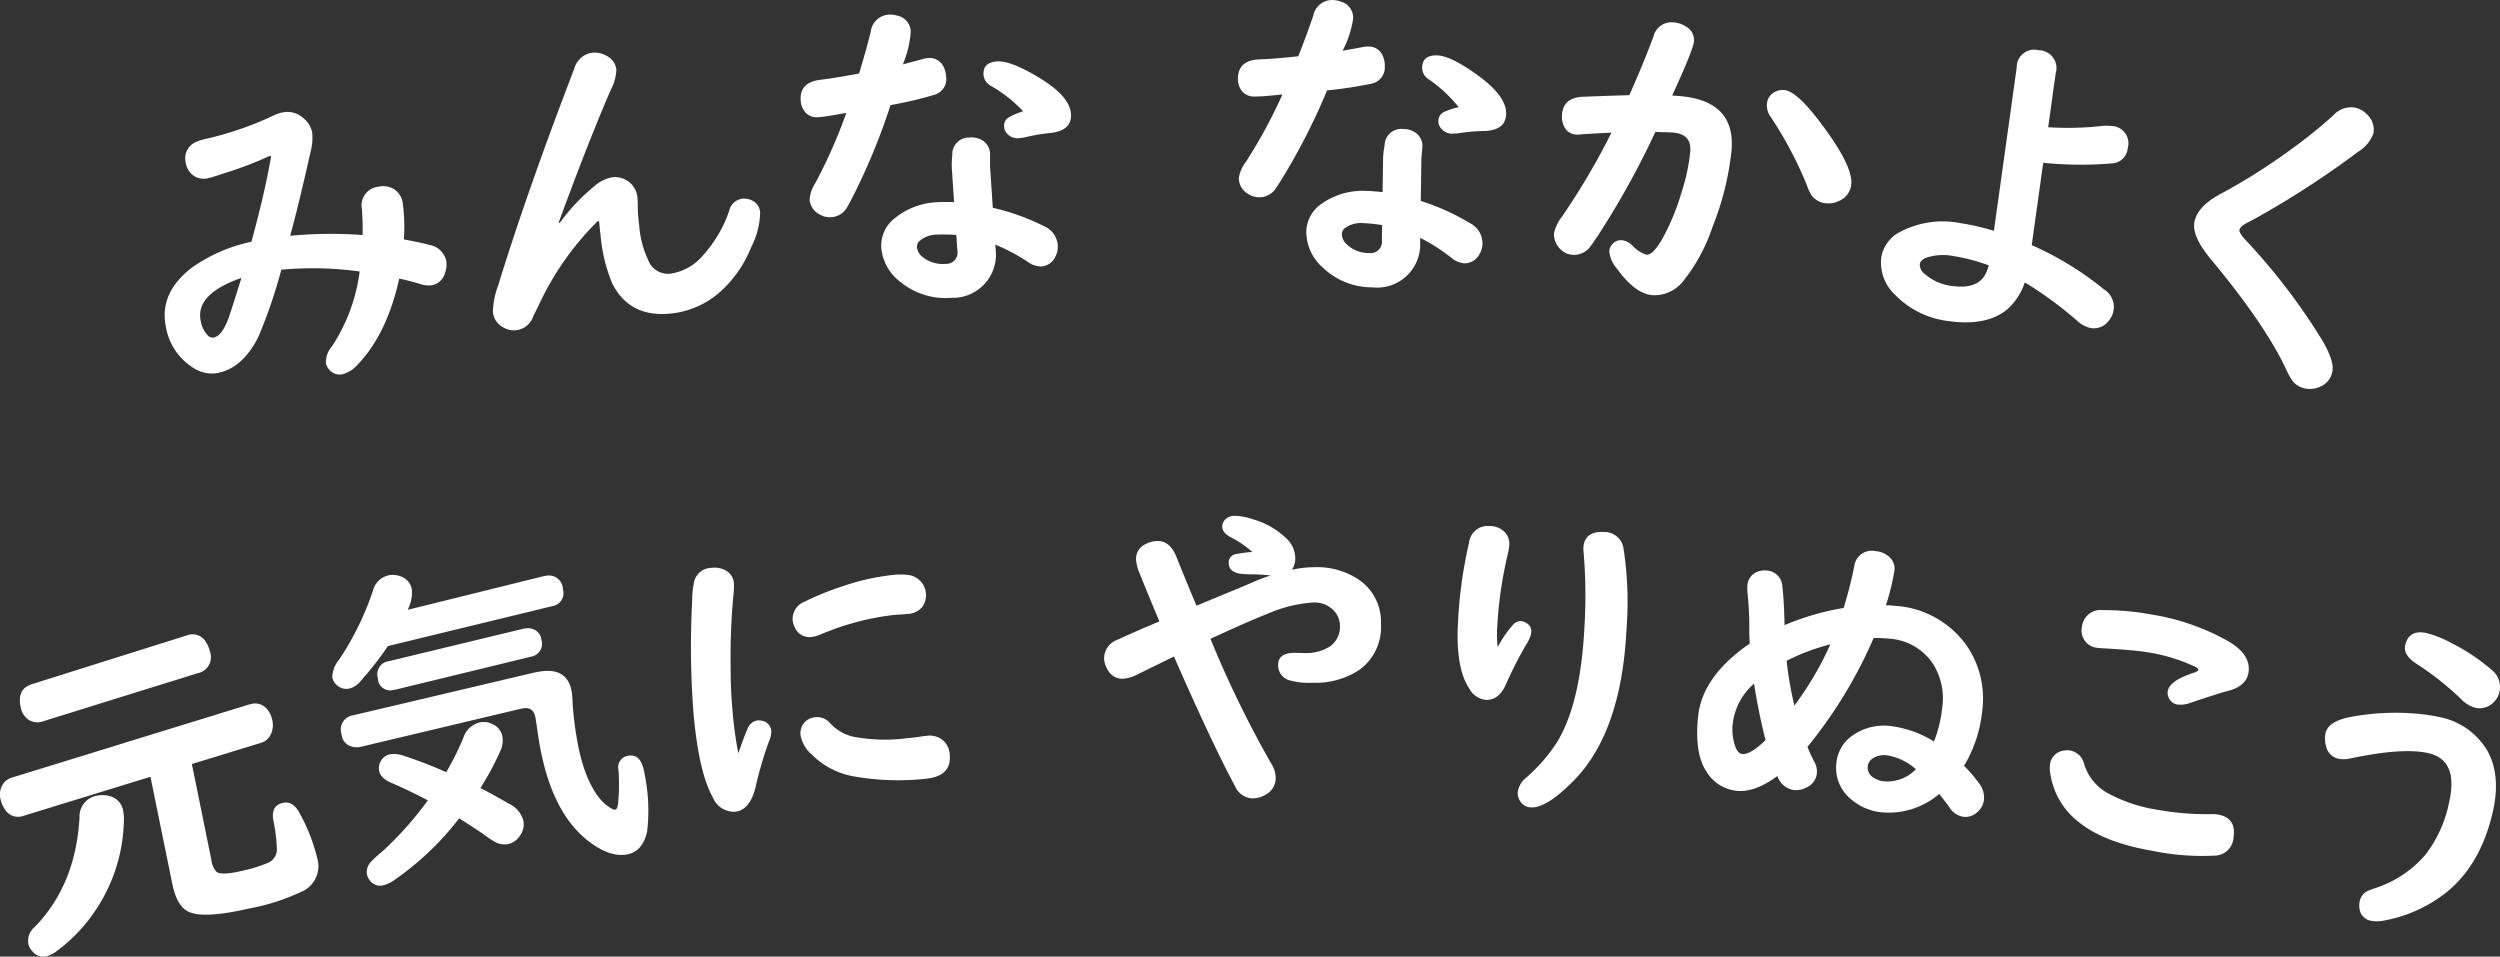
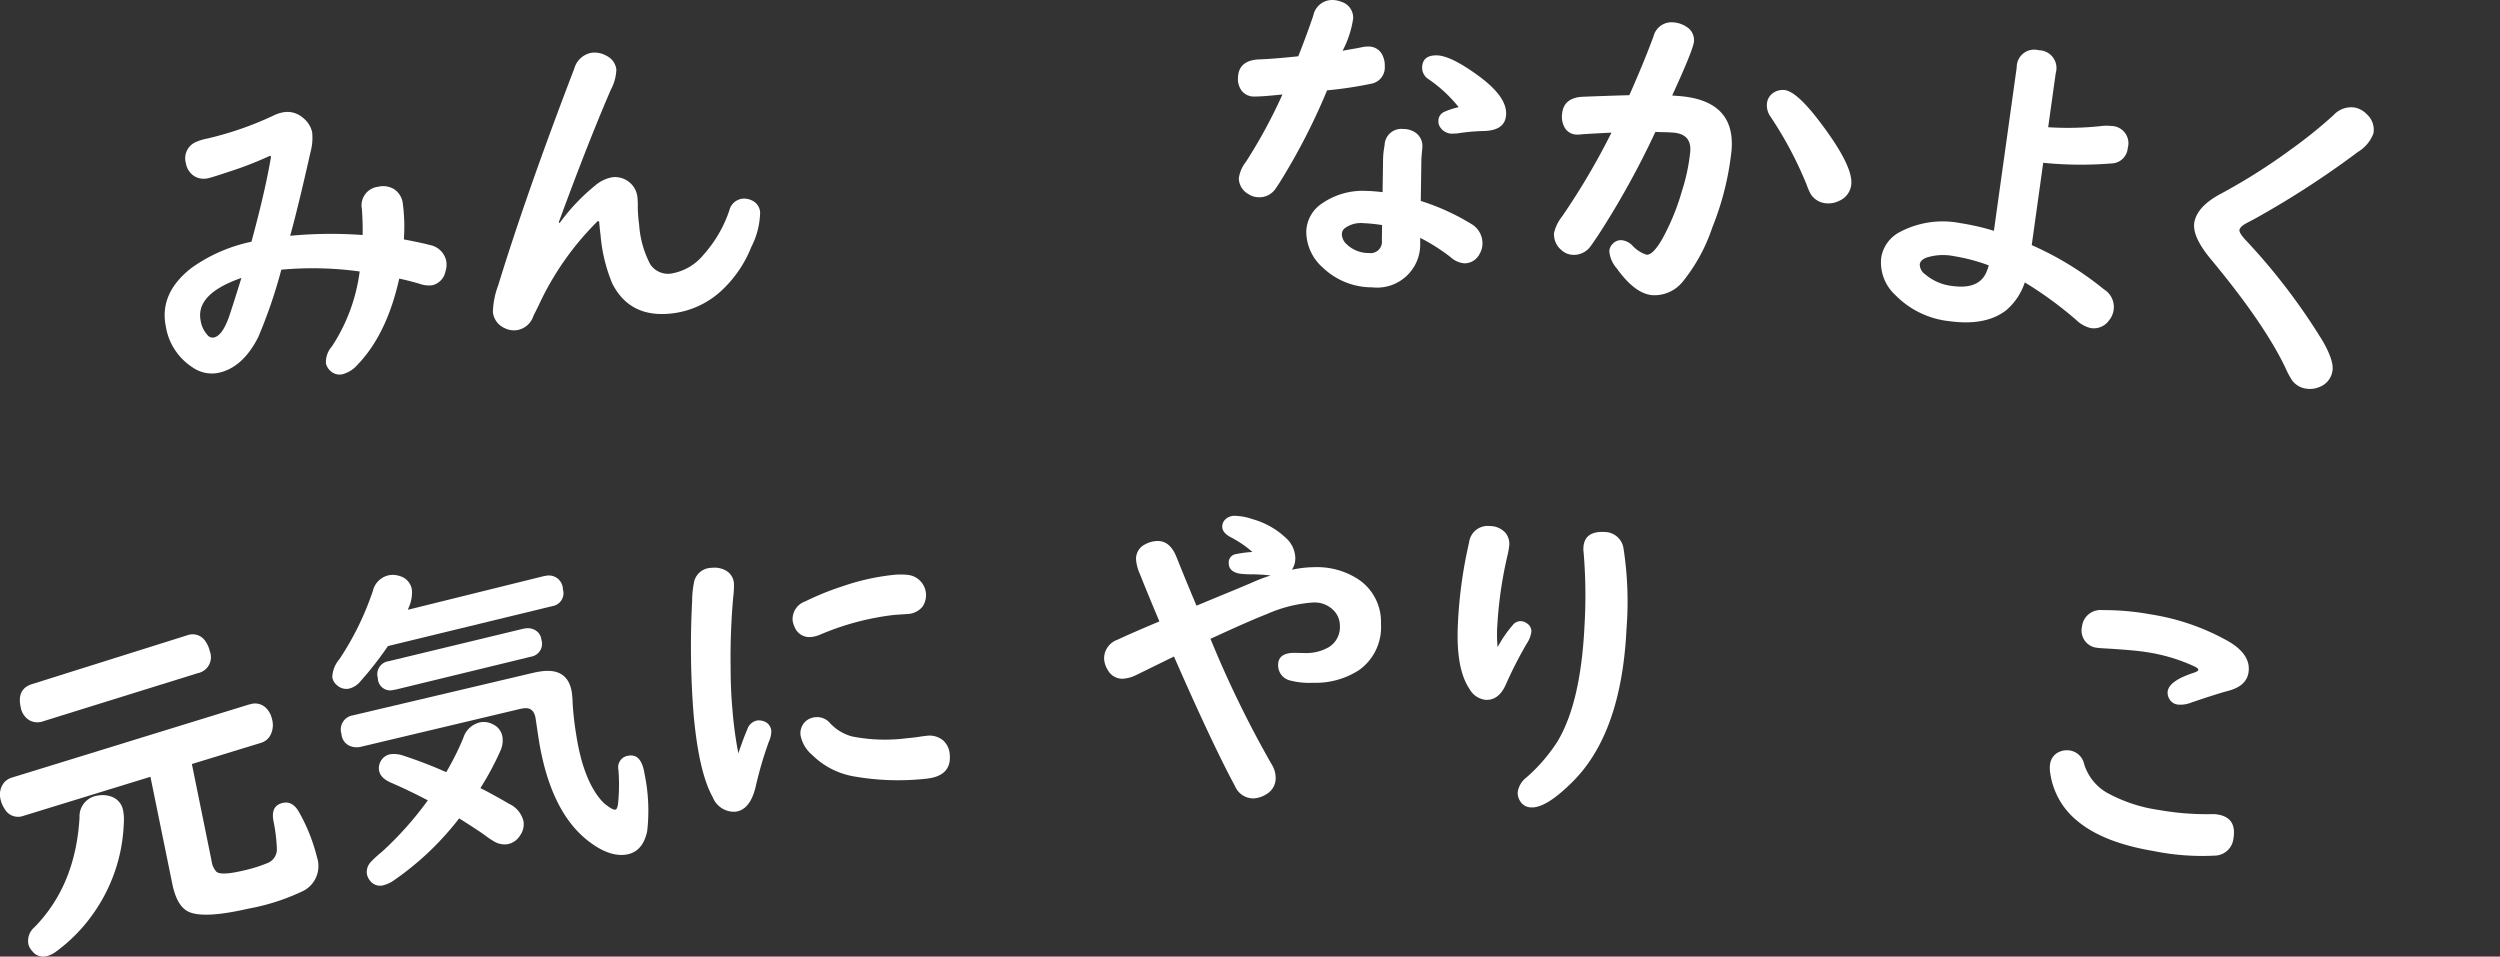
<svg xmlns="http://www.w3.org/2000/svg" id="グループ_2334" data-name="グループ 2334" width="309.744" height="118.523" viewBox="0 0 309.744 118.523">
  <rect x="0" y="0" width="309.744" height="118.523" fill="#333333" stroke="none" />
  <defs>
    <clipPath id="clip-path">
      <rect id="長方形_730" data-name="長方形 730" width="309.744" height="118.523" transform="translate(0 0)" fill="none" />
    </clipPath>
  </defs>
  <g id="グループ_2331" data-name="グループ 2331" clip-path="url(#clip-path)">
    <path id="パス_5890" data-name="パス 5890" d="M23.772,94.658l2.438,11.981a2.446,2.446,0,0,0,.611,1.375q.594.474,3.134-.11a18.16,18.16,0,0,0,3.131-.951,1.832,1.832,0,0,0,1.219-1.753,21.068,21.068,0,0,0-.431-3.521q-.342-1.857,1.158-2.2,1.26-.29,2.078,1.248a22.2,22.2,0,0,1,2.17,5.5,3.461,3.461,0,0,1-1.644,4.124,26.64,26.64,0,0,1-6.84,2.224q-5.5,1.265-7.407.4-1.48-.67-2.049-3.506l-2.7-13.226L2.979,101.059c-.131.044-.223.072-.275.084a1.9,1.9,0,0,1-2.129-.921,3.243,3.243,0,0,1-.491-1.128,2.361,2.361,0,0,1,.45-2.166,2.141,2.141,0,0,1,1-.608L30.86,87.284l.22-.05a1.914,1.914,0,0,1,1.854.458,2.739,2.739,0,0,1,.765,1.4,2.675,2.675,0,0,1-.271,2.124,1.949,1.949,0,0,1-1.115.825Zm.76-11.264L5.366,89.358a2.058,2.058,0,0,1-1.711-.112,2.314,2.314,0,0,1-1.084-1.6q-.525-2.278,1.4-2.889l19.153-6.023c.1-.037.175-.061.215-.07a1.894,1.894,0,0,1,2.155.851,3.4,3.4,0,0,1,.5,1.169,2.014,2.014,0,0,1-1.461,2.713m-12.557,15.2a3.259,3.259,0,0,1,1.9.13,2.221,2.221,0,0,1,1.381,1.7,6.348,6.348,0,0,1,.078,1.623,20.574,20.574,0,0,1-3.353,10.514,20.257,20.257,0,0,1-5.013,5.319,3.377,3.377,0,0,1-1.212.594,1.7,1.7,0,0,1-1.769-.646,1.961,1.961,0,0,1-.472-.859,2.234,2.234,0,0,1,.777-2.114q5.081-5.208,5.56-13.568a2.6,2.6,0,0,1,2.119-2.7" fill="#fff" />
    <path id="パス_5891" data-name="パス 5891" d="M50.543,75.548l16.843-4.169.244-.037a1.736,1.736,0,0,1,2.113,1.683,1.618,1.618,0,0,1-1.3,2.071L48.069,80.044a43.073,43.073,0,0,1-3.376,4.326,2.606,2.606,0,0,1-1.492.96,1.7,1.7,0,0,1-1.39-.385,1.636,1.636,0,0,1-.642-1.041,3.665,3.665,0,0,1,.9-2.257,35.934,35.934,0,0,0,4.128-8.429,2.586,2.586,0,0,1,2.04-1.958,2.691,2.691,0,0,1,1.285.11,2.081,2.081,0,0,1,1.514,1.714,4.556,4.556,0,0,1-.434,2.268ZM64.592,87.8,44.7,92.527a2.144,2.144,0,0,1-1.326-.1,1.7,1.7,0,0,1-1.064-1.495A1.766,1.766,0,0,1,43.7,88.636l22.463-5.3c.255-.053.5-.1.749-.138q3.447-.537,3.937,2.6a12.205,12.205,0,0,1,.1,1.334,38.382,38.382,0,0,0,.452,3.956q.856,5.49,3.09,8.068a4.255,4.255,0,0,0,.82.724q.654.477.919.437.306-.048.375-1.055a22.83,22.83,0,0,0,.014-3.9,1.444,1.444,0,0,1,1.306-1.741q1.542-.24,1.932,2.251a22.339,22.339,0,0,1,.324,7.132q-.555,2.556-2.6,2.877-2.069.322-4.618-1.624-4.812-3.669-6.237-12.788L66.359,89q-.227-1.438-1.524-1.235l-.243.038m-5.069,9.842q1.374.678,3.567,1.954a3.189,3.189,0,0,1,1.774,2.172,2.4,2.4,0,0,1-.45,1.773,2.3,2.3,0,0,1-1.56,1.053,2.542,2.542,0,0,1-1.563-.3,12.4,12.4,0,0,1-1.347-.911q-1.1-.762-3.055-1.993a35.982,35.982,0,0,1-7.974,7.6,4.024,4.024,0,0,1-1.551.72,1.562,1.562,0,0,1-1.556-.65,1.729,1.729,0,0,1-.352-.795,1.806,1.806,0,0,1,.46-1.442,13.963,13.963,0,0,1,1.417-1.3,41.864,41.864,0,0,0,5.674-6.366q-2.352-1.231-4.536-2.177-1.359-.576-1.511-1.549a1.718,1.718,0,0,1,.219-1.134,1.674,1.674,0,0,1,1.237-.858,3.585,3.585,0,0,1,1.5.16,56.292,56.292,0,0,1,5.372,2.067,34.881,34.881,0,0,0,2.105-4.211,2.837,2.837,0,0,1,2.144-1.974,2.393,2.393,0,0,1,1.535.258,2.05,2.05,0,0,1,1.185,1.6A3.037,3.037,0,0,1,62,93.019a36.274,36.274,0,0,1-2.477,4.622M65.77,81.367,49.035,85.435l-.285.045A1.525,1.525,0,0,1,46.815,84a1.619,1.619,0,0,1,1.338-2.077L64.832,77.9l.244-.038a1.833,1.833,0,0,1,1.216.2,1.566,1.566,0,0,1,.793,1.225,1.61,1.61,0,0,1-1.315,2.074" fill="#fff" />
    <path id="パス_5892" data-name="パス 5892" d="M91.478,93.344q.618-1.848,1.114-2.983a1.592,1.592,0,0,1,1.261-1.1,1.776,1.776,0,0,1,.772.1,1.356,1.356,0,0,1,.939,1.274,3.174,3.174,0,0,1-.3,1.243,46.837,46.837,0,0,0-1.67,5.73q-.717,2.8-2.537,2.966A2.843,2.843,0,0,1,88.3,98.756q-1.72-3.076-2.366-10.268a107.158,107.158,0,0,1-.182-13.964,12.671,12.671,0,0,1,.266-2.536,2.24,2.24,0,0,1,2.162-1.635,2.869,2.869,0,0,1,1.784.354,1.954,1.954,0,0,1,.968,1.6,10.243,10.243,0,0,1-.082,1.613,83,83,0,0,0-.328,8.739q0,2.8.225,5.251a47.431,47.431,0,0,0,.734,5.432m19.338-17.159a32.837,32.837,0,0,0-9.159,2.428,3.963,3.963,0,0,1-1.065.3,1.964,1.964,0,0,1-2.153-1.248,2.434,2.434,0,0,1-.239-.823,2.321,2.321,0,0,1,1.544-2.321,34.523,34.523,0,0,1,4.553-1.85,28.449,28.449,0,0,1,6.261-1.427,8.437,8.437,0,0,1,2.041,0,2.529,2.529,0,0,1,1.674,3.947,2.544,2.544,0,0,1-1.838.886Zm-9.744,12.673a2.086,2.086,0,0,1,1.756.728,5.7,5.7,0,0,0,2.767,1.666,21.079,21.079,0,0,0,6.719.22q1-.088,1.855-.228c.284-.039.5-.066.652-.079a2.608,2.608,0,0,1,2.075.616,2.557,2.557,0,0,1,.774,1.723q.242,2.7-3.03,2.989a31.658,31.658,0,0,1-9-.324,9.643,9.643,0,0,1-5-2.619,4.187,4.187,0,0,1-1.455-2.443,1.994,1.994,0,0,1,.589-1.7,2.063,2.063,0,0,1,1.29-.548" fill="#fff" />
    <path id="パス_5893" data-name="パス 5893" d="M155.16,68.38a13.339,13.339,0,0,0-2.75-1.859c-.646-.363-.973-.783-.977-1.262a1.269,1.269,0,0,1,.28-.8,1.633,1.633,0,0,1,1.348-.547,7.173,7.173,0,0,1,2.119.409,9.843,9.843,0,0,1,4.233,2.418,3.417,3.417,0,0,1,1.071,2.368,2.564,2.564,0,0,1-.416,1.481,13.35,13.35,0,0,1,2.707-.314,9.362,9.362,0,0,1,5.393,1.421,6.324,6.324,0,0,1,2.93,5.57,6.529,6.529,0,0,1-2.672,5.728,9.855,9.855,0,0,1-5.752,1.6,9.308,9.308,0,0,1-2.817-.279,1.928,1.928,0,0,1-1.5-1.913q-.015-1.5,2-1.517l1.293.027a5.582,5.582,0,0,0,3.051-.769,2.918,2.918,0,0,0,1.309-2.617,2.706,2.706,0,0,0-.738-1.859,3.3,3.3,0,0,0-2.555-1.02,17,17,0,0,0-5.795,1.453q-1.963.757-6.336,2.771l-.613.273a131.613,131.613,0,0,0,7.568,15.531,3.163,3.163,0,0,1,.509,1.635,2.278,2.278,0,0,1-1.21,2.125,3.216,3.216,0,0,1-1.6.488,2.477,2.477,0,0,1-2.233-1.537q-2.824-5.241-7.553-16.043l-.348.168q-3.471,1.7-4.268,2.094a4.44,4.44,0,0,1-1.72.489,2.052,2.052,0,0,1-1.858-1.068,2.917,2.917,0,0,1-.466-1.452,2.474,2.474,0,0,1,1.66-2.313q1.592-.754,5.191-2.268-1.452-3.452-2.421-5.882a5.467,5.467,0,0,1-.469-1.78,1.98,1.98,0,0,1,1.15-1.9,3.214,3.214,0,0,1,1.516-.4q1.56-.017,2.361,2.027,1.3,3.247,2.462,5.984,2.166-.9,5.132-2.123,1.043-.441,1.552-.652a22.153,22.153,0,0,1,2.5-.968,22.218,22.218,0,0,0-2.3-.141,11.963,11.963,0,0,1-1.563-.087q-1.315-.252-1.326-1.279a1.043,1.043,0,0,1,.871-1.136,14.855,14.855,0,0,1,2.051-.267" fill="#fff" />
    <path id="パス_5894" data-name="パス 5894" d="M185.549,80.19a14.4,14.4,0,0,1,1.813-2.665,1.279,1.279,0,0,1,1.054-.566,1.372,1.372,0,0,1,.748.262,1.158,1.158,0,0,1,.566,1.074,3.557,3.557,0,0,1-.584,1.471,50.825,50.825,0,0,0-2.561,5.011q-.878,2.011-2.516,1.933a2.626,2.626,0,0,1-2.011-1.368q-1.689-2.5-1.43-7.972a55.979,55.979,0,0,1,1.388-10.159,2.316,2.316,0,0,1,2.562-2.034,2.579,2.579,0,0,1,1.934.831,2.144,2.144,0,0,1,.482,1.542,8.76,8.76,0,0,1-.2,1.181,50.459,50.459,0,0,0-1.275,8.686,16.634,16.634,0,0,0,.031,2.773m13.216-14.277a2.386,2.386,0,0,1,2.4,2.147,43.1,43.1,0,0,1,.355,9.831q-.612,12.885-6.634,18.922-3.3,3.312-5.168,3.224a1.614,1.614,0,0,1-1.38-.785,1.865,1.865,0,0,1-.3-1.081,2.78,2.78,0,0,1,1.074-1.838,20.725,20.725,0,0,0,3.849-4.457q2.9-4.811,3.357-14.4a63.512,63.512,0,0,0-.108-8.977,3.633,3.633,0,0,1-.033-.617q.1-2.09,2.581-1.972" fill="#fff" />
-     <path id="パス_5895" data-name="パス 5895" d="M228.43,75.315q.794-2.619,1.3-5.1a2.188,2.188,0,0,1,2.682-1.923,2.767,2.767,0,0,1,1.79.829,1.917,1.917,0,0,1,.517,1.561,28.546,28.546,0,0,1-1.056,4.3q.576.02,1.128.078a11.755,11.755,0,0,1,8.87,4.921,11.6,11.6,0,0,1,1.919,8.185,16.264,16.264,0,0,1-2.239,6.712,18.385,18.385,0,0,1,1.926,2.267,2.814,2.814,0,0,1,.54,1.933,2.293,2.293,0,0,1-.825,1.542,2.143,2.143,0,0,1-1.693.584,2.485,2.485,0,0,1-1.79-1.221q-.377-.536-1.232-1.616a9.625,9.625,0,0,1-7.076,2.282,6.805,6.805,0,0,1-3.853-1.625,5.024,5.024,0,0,1-1.814-4.5,4.683,4.683,0,0,1,2.124-3.487,6.8,6.8,0,0,1,4.739-1.065,13.38,13.38,0,0,1,5.227,1.895,15.841,15.841,0,0,0,1.02-4.161,8.054,8.054,0,0,0-1.154-5.484,7.055,7.055,0,0,0-5.451-3.094,16.344,16.344,0,0,0-1.89-.077,57.123,57.123,0,0,1-8.2,13.484A17.785,17.785,0,0,0,224.8,94.4a2.377,2.377,0,0,1,.306,1.394,2.159,2.159,0,0,1-1.347,1.8,2.746,2.746,0,0,1-1.518.292,2.523,2.523,0,0,1-2.023-1.741q-2.8,2.076-5.067,1.835a4.978,4.978,0,0,1-3.748-2.419q-1.492-2.282-1.009-6.83.526-4.976,6.4-8.993c-.037-.554-.059-1-.063-1.347a42.329,42.329,0,0,0-.209-4.848,4.683,4.683,0,0,1-.025-.93,1.944,1.944,0,0,1,1.519-1.861,2.578,2.578,0,0,1,.936-.065,2.067,2.067,0,0,1,1.885,2.076q.193,1.485.267,4.689a32.372,32.372,0,0,1,7.327-2.13m-11.11,9.38a7.772,7.772,0,0,0-2.605,4.715,6.241,6.241,0,0,0,.372,3.3q.3.649.772.7,1,.106,2.887-1.715-.873-3.453-1.426-7m9.455-4.875a26.188,26.188,0,0,0-5.419,2.045,45.559,45.559,0,0,0,.96,5.546,39.369,39.369,0,0,0,4.459-7.591m10.6,15.478a7.118,7.118,0,0,0-3.513-1.713,2.648,2.648,0,0,0-1.9.417,1.353,1.353,0,0,0-.556.951,1.425,1.425,0,0,0,.586,1.3,2.934,2.934,0,0,0,1.51.552,4.936,4.936,0,0,0,3.875-1.507" fill="#fff" />
    <path id="パス_5896" data-name="パス 5896" d="M256.491,92.989a2.158,2.158,0,0,1,1.721,1.642,6.184,6.184,0,0,0,2.812,3.573,18.819,18.819,0,0,0,6.466,2.151,33.593,33.593,0,0,0,6.512.515,3.956,3.956,0,0,1,.8.052q2.348.4,1.916,2.965a2.369,2.369,0,0,1-2.336,2.122,30.147,30.147,0,0,1-7.565-.568q-6.237-1.052-9.409-3.707a9.26,9.26,0,0,1-3.379-5.894A3.583,3.583,0,0,1,254,94.67a1.922,1.922,0,0,1,1.242-1.558,2.346,2.346,0,0,1,1.249-.123m10.024-16.861a28.4,28.4,0,0,1,9.558,3.317q2.881,1.671,2.505,3.916-.281,1.658-2.522,2.237-1.437.381-4.619,1.468a3.47,3.47,0,0,1-1.6.229,1.391,1.391,0,0,1-1.1-.768,1.462,1.462,0,0,1-.161-.9q.215-1.275,3.125-2.239c.425-.137.649-.265.668-.387s-.142-.266-.488-.436a21.793,21.793,0,0,0-5.926-1.768q-1.5-.253-5.6-.487c-.316-.025-.52-.046-.614-.062a2.11,2.11,0,0,1-1.282-.673,2.179,2.179,0,0,1-.507-1.937,2.309,2.309,0,0,1,2.532-2.048,32.337,32.337,0,0,1,6.03.538" fill="#fff" />
-     <path id="パス_5897" data-name="パス 5897" d="M302.07,88.812a8.866,8.866,0,0,1,5.98,3.984q1.863,3.114.815,7.734-1.524,6.72-5.925,10.159a17.478,17.478,0,0,1-7.54,3.359,4.03,4.03,0,0,1-1.566.044,1.736,1.736,0,0,1-1.421-1.164,2.556,2.556,0,0,1-.044-1.292,1.806,1.806,0,0,1,.954-1.235,9.175,9.175,0,0,1,.9-.343,13.88,13.88,0,0,0,6.292-4.167,15.781,15.781,0,0,0,2.928-6.506q1.184-5.22-2.58-6.074-3.163-.718-9.686.663A3.541,3.541,0,0,1,289.7,94a1.975,1.975,0,0,1-1.5-1.539,3.174,3.174,0,0,1-.08-1.6q.336-1.48,3-2.011a29.882,29.882,0,0,1,8.2-.432,19.2,19.2,0,0,1,2.752.393M300.7,78.448a14.054,14.054,0,0,1,3.065,1.242,24.515,24.515,0,0,1,4.99,3.34,2.7,2.7,0,0,1,.917,2.731,2.372,2.372,0,0,1-.617,1.143,2.413,2.413,0,0,1-2.428.774A3.926,3.926,0,0,1,304.91,86.6a36.436,36.436,0,0,0-5.516-4.362Q297.723,81.159,298,79.94q.453-2,2.7-1.492" fill="#fff" />
    <path id="パス_5898" data-name="パス 5898" d="M33.475,19.291a44.364,44.364,0,0,1-4.954,1.937q-2.276.762-2.74.853a2.247,2.247,0,0,1-1.75-.283,2.374,2.374,0,0,1-1.01-1.619,2.188,2.188,0,0,1,1.116-2.519,6.012,6.012,0,0,1,1.455-.475A40.921,40.921,0,0,0,33.8,14.357a4.528,4.528,0,0,1,1.173-.419,2.9,2.9,0,0,1,2.53.63,3.146,3.146,0,0,1,1.17,1.8,6.791,6.791,0,0,1-.213,2.529q-1.552,6.89-2.51,10.317a53.584,53.584,0,0,1,8.978-.095q.037-1.407-.089-3.222a2.317,2.317,0,0,1,2.029-2.761,2.606,2.606,0,0,1,2.035.352,2.494,2.494,0,0,1,.99,1.623,21.864,21.864,0,0,1,.143,4.55q2.26.432,3.189.689a2.549,2.549,0,0,1,2.063,1.976,2.7,2.7,0,0,1-.1,1.315,2.162,2.162,0,0,1-1.633,1.7A3.317,3.317,0,0,1,52,35.166c-.817-.243-1.66-.46-2.535-.65Q47.932,41.4,44.322,45.164a3.768,3.768,0,0,1-1.876,1.2,1.621,1.621,0,0,1-1.452-.362,1.807,1.807,0,0,1-.609-.967,2.9,2.9,0,0,1,.736-2.109,22.082,22.082,0,0,0,3.443-9.29,42.713,42.713,0,0,0-9.709-.221,61.892,61.892,0,0,1-2.842,8.314q-1.937,3.871-5.038,4.483a4.152,4.152,0,0,1-3.1-.685A7.447,7.447,0,0,1,20.537,40.4q-.809-4.1,3.2-7.214a19.733,19.733,0,0,1,7.418-3.237q1.711-6.294,2.426-10.531ZM29.908,34.436q-5.7,1.979-5.049,5.279a3.424,3.424,0,0,0,.831,1.78.836.836,0,0,0,.8.324q1.008-.2,1.828-2.408.338-.943,1.594-4.975" fill="#fff" />
    <path id="パス_5899" data-name="パス 5899" d="M74.092,27.362a35.718,35.718,0,0,0-7.358,10.484l-.394.795a5.185,5.185,0,0,0-.293.617,2.556,2.556,0,0,1-2.1,1.658,2.509,2.509,0,0,1-1.4-.254,2.446,2.446,0,0,1-1.479-2,10.215,10.215,0,0,1,.666-3.333Q65.241,23.9,71.156,8.49a2.705,2.705,0,0,1,2.168-1.956,2.959,2.959,0,0,1,1.83.384A2.172,2.172,0,0,1,76.365,8.6a5.607,5.607,0,0,1-.671,2.486q-2.79,6.439-6.463,16.448l.1.111a24.4,24.4,0,0,1,4.445-4.689,4.4,4.4,0,0,1,2.086-.994,2.786,2.786,0,0,1,3.114,2.472,11.048,11.048,0,0,1,.044,1.3,18.5,18.5,0,0,0,.168,2.108,12.3,12.3,0,0,0,1.381,4.908,2.642,2.642,0,0,0,2.771,1.11,6.537,6.537,0,0,0,3.841-2.316,15.7,15.7,0,0,0,3.183-5.478,1.907,1.907,0,0,1,1.573-1.444,2.167,2.167,0,0,1,1.227.214,1.74,1.74,0,0,1,1.015,1.44,9.859,9.859,0,0,1-1.1,4.339,14.811,14.811,0,0,1-3.543,5.256A10.811,10.811,0,0,1,83.4,38.814q-5.313.687-7.535-3.679a19.817,19.817,0,0,1-1.45-5.933c-.066-.515-.128-1.093-.182-1.734Z" fill="#fff" />
-     <path id="パス_5900" data-name="パス 5900" d="M106.436,9.107q.845-2.75,1.445-5.173a2.4,2.4,0,0,1,2.205-2.119,3.048,3.048,0,0,1,1.12.131,2.057,2.057,0,0,1,1.632,1.967,12.537,12.537,0,0,1-.984,4.073q.545-.159,1.638-.437.363-.106.767-.216a2.86,2.86,0,0,1,.691-.128,1.867,1.867,0,0,1,1.941,1.043,2.916,2.916,0,0,1,.328,1.211,2.041,2.041,0,0,1-1.494,2.3,48.411,48.411,0,0,1-5.389,1.262A78.28,78.28,0,0,1,105.4,24.878q-.4.745-.516.918a2.393,2.393,0,0,1-1.921,1.113,2.346,2.346,0,0,1-1.337-.3,2.27,2.27,0,0,1-1.316-1.845,4.213,4.213,0,0,1,.706-2.082,64.1,64.1,0,0,0,3.845-8.7q-2.541.477-3.441.537a1.94,1.94,0,0,1-1.579-.532,2.408,2.408,0,0,1-.639-1.561q-.148-2.252,2.506-2.551,1.673-.193,4.723-.765m11.775,15.927-.255-3.847a9.7,9.7,0,0,1,.037-1.934,2.066,2.066,0,0,1,2.116-2.217,2.666,2.666,0,0,1,1.606.346,1.991,1.991,0,0,1,.953,1.643c.006.1.008.232.006.41q-.018.948.02,1.52l.318,4.788a28.207,28.207,0,0,1,6.449,2.326,2.762,2.762,0,0,1,1.6,2.34,2.5,2.5,0,0,1-.245,1.27,2.085,2.085,0,0,1-1.8,1.332,2.883,2.883,0,0,1-1.75-.624,23.963,23.963,0,0,0-3.943-2.081l.037.573a5.345,5.345,0,0,1-5.484,6.017,8.8,8.8,0,0,1-6.237-1.909,5.946,5.946,0,0,1-2.449-4.338,4.3,4.3,0,0,1,1.654-3.6,8.849,8.849,0,0,1,5.36-2q.7-.047,2.015-.011m.272,4.072a20.96,20.96,0,0,0-2.369-.048,3.362,3.362,0,0,0-2.152.76.97.97,0,0,0-.358.8,1.737,1.737,0,0,0,.719,1.227,3.924,3.924,0,0,0,2.834.839,1.4,1.4,0,0,0,1.451-1.7Zm8.281-15.327a17.21,17.21,0,0,0-3.994-3.147,1.685,1.685,0,0,1-.914-1.357q-.1-1.555,1.679-1.674,1.72-.114,5.3,2.074,3.71,2.26,3.854,4.43.141,2.129-2.7,2.378a24.763,24.763,0,0,0-3.051.532,4.165,4.165,0,0,1-.51.075,1.753,1.753,0,0,1-1.865-.822,1.244,1.244,0,0,1-.158-.524,1.206,1.206,0,0,1,.657-1.256,9.323,9.323,0,0,1,1.7-.709" fill="#fff" />
    <path id="パス_5901" data-name="パス 5901" d="M160.851,6.974q1.063-2.672,1.86-5.039A2.394,2.394,0,0,1,165.079,0a3.092,3.092,0,0,1,1.105.221,2.059,2.059,0,0,1,1.468,2.093,12.513,12.513,0,0,1-1.31,3.98q.557-.114,1.667-.3c.248-.052.508-.1.784-.153a2.863,2.863,0,0,1,.7-.072,1.866,1.866,0,0,1,1.849,1.2A2.857,2.857,0,0,1,171.57,8.2a2.039,2.039,0,0,1-1.674,2.17,48.235,48.235,0,0,1-5.472.823A78.179,78.179,0,0,1,158.55,22.61q-.462.711-.587.873a2.4,2.4,0,0,1-2.006.956,2.356,2.356,0,0,1-1.308-.409,2.269,2.269,0,0,1-1.162-1.945,4.194,4.194,0,0,1,.87-2.018,63.977,63.977,0,0,0,4.536-8.363q-2.571.27-3.473.256a1.933,1.933,0,0,1-1.53-.657,2.4,2.4,0,0,1-.511-1.608q.033-2.254,2.7-2.34,1.685-.057,4.769-.381M171.3,23.8l.057-3.855a9.758,9.758,0,0,1,.191-1.925,2.069,2.069,0,0,1,2.29-2.039,2.671,2.671,0,0,1,1.573.475,1.992,1.992,0,0,1,.817,1.714c0,.1-.011.232-.027.41q-.1.942-.1,1.516l-.07,4.8a28.27,28.27,0,0,1,6.242,2.839,2.765,2.765,0,0,1,1.4,2.461,2.481,2.481,0,0,1-.346,1.246,2.089,2.089,0,0,1-1.906,1.183,2.9,2.9,0,0,1-1.694-.763,23.789,23.789,0,0,0-3.763-2.393l-.008.574A5.346,5.346,0,0,1,170,35.6a8.792,8.792,0,0,1-6.064-2.406,5.954,5.954,0,0,1-2.09-4.522,4.3,4.3,0,0,1,1.94-3.458,8.846,8.846,0,0,1,5.5-1.561q.7.009,2.009.152m-.058,4.081a20.706,20.706,0,0,0-2.358-.24,3.364,3.364,0,0,0-2.205.584.97.97,0,0,0-.422.773,1.738,1.738,0,0,0,.618,1.28,3.919,3.919,0,0,0,2.755,1.066,1.4,1.4,0,0,0,1.584-1.577Zm9.492-14.609a17.181,17.181,0,0,0-3.729-3.459,1.685,1.685,0,0,1-.8-1.427q.021-1.557,1.808-1.532,1.725.025,5.116,2.494,3.516,2.555,3.484,4.727-.031,2.133-2.885,2.153a24.845,24.845,0,0,0-3.083.283,3.746,3.746,0,0,1-.515.033,1.751,1.751,0,0,1-1.792-.969,1.245,1.245,0,0,1-.115-.535,1.207,1.207,0,0,1,.756-1.2,9.316,9.316,0,0,1,1.754-.569" fill="#fff" />
    <path id="パス_5902" data-name="パス 5902" d="M207.176,11.832l.839.065q7,.54,6.526,6.673a35.512,35.512,0,0,1-2.388,9.607,21.5,21.5,0,0,1-3.691,6.75,4.5,4.5,0,0,1-3.71,1.647q-2.19-.168-4.457-3.347a3.658,3.658,0,0,1-.906-2.126,1.418,1.418,0,0,1,.441-.912,1.385,1.385,0,0,1,1.145-.427,2.233,2.233,0,0,1,1.267.654,4.087,4.087,0,0,0,1.765,1.144q.777.06,1.941-1.949a28.6,28.6,0,0,0,2.433-5.921,23.711,23.711,0,0,0,1.039-4.918q.167-2.167-2.125-2.344-.554-.043-1.191-.051T205.1,16.34a105.493,105.493,0,0,1-7.011,12.686q-.814,1.212-1.021,1.484a2.54,2.54,0,0,1-2.263,1.06,2.209,2.209,0,0,1-1.336-.576,2.514,2.514,0,0,1-.926-2.129,5.036,5.036,0,0,1,.979-2.022,87.485,87.485,0,0,0,6.135-10.408q-2.645.126-3.7.208a3.765,3.765,0,0,1-.681.03,1.743,1.743,0,0,1-1.325-.719,2.67,2.67,0,0,1-.418-1.781q.162-2.085,2.6-2.186,3.182-.125,5.739-.194,1.847-4.177,2.991-7.277a2.3,2.3,0,0,1,2.5-1.741,3.263,3.263,0,0,1,1.565.532,1.917,1.917,0,0,1,.951,1.822q-.078,1-2.7,6.7m13.867-.679q1.515.117,4.355,3.853,4.152,5.442,3.973,7.773a2.469,2.469,0,0,1-1.5,2.105,2.934,2.934,0,0,1-1.567.311,2.472,2.472,0,0,1-1.97-1.159,8.009,8.009,0,0,1-.507-1.171,47.083,47.083,0,0,0-4.495-8.45,2.359,2.359,0,0,1-.42-1.493,1.778,1.778,0,0,1,.723-1.364,2.043,2.043,0,0,1,1.41-.4" fill="#fff" />
    <path id="パス_5903" data-name="パス 5903" d="M247.04,28.6l2.827-20.25a2.166,2.166,0,0,1,2.741-2.122A2.2,2.2,0,0,1,254.7,9.063l-.936,6.7a38.23,38.23,0,0,0,6.549-.142,4.889,4.889,0,0,1,1.246-.013,2.141,2.141,0,0,1,2.065,2.732,2.07,2.07,0,0,1-2.03,1.911,46.856,46.856,0,0,1-8.445-.081l-1.423,10.2a39.013,39.013,0,0,1,8.937,5.472A2.579,2.579,0,0,1,261.3,39.7a2.312,2.312,0,0,1-2.246.95,3.816,3.816,0,0,1-1.808-1,46.806,46.806,0,0,0-6.377-4.659,7.708,7.708,0,0,1-2.305,3.447q-2.557,1.983-7.111,1.347a10.977,10.977,0,0,1-6.619-3.222,5.488,5.488,0,0,1-1.754-4.655,4.37,4.37,0,0,1,2.33-3.175,11.367,11.367,0,0,1,7.468-1.09,29.769,29.769,0,0,1,4.158.953m-.639,4.28a22.744,22.744,0,0,0-4.317-1.141,6.73,6.73,0,0,0-3.406.187q-.745.29-.819.818a1.5,1.5,0,0,0,.676,1.254,6.244,6.244,0,0,0,3.322,1.437q3.192.446,4.173-1.53a4.92,4.92,0,0,0,.371-1.025" fill="#fff" />
    <path id="パス_5904" data-name="パス 5904" d="M291.758,13.327a2.831,2.831,0,0,1,1.489.834,2.563,2.563,0,0,1,.814,2.374,4.512,4.512,0,0,1-1.91,2.281,112.052,112.052,0,0,1-11.329,7.463q-1.346.781-2.321,1.281-.953.483-1.038.925-.068.344.742,1.232a76.606,76.606,0,0,1,9.61,12.6q1.4,2.468,1.166,3.675a2.537,2.537,0,0,1-1.618,1.962,3.07,3.07,0,0,1-1.75.18,2.58,2.58,0,0,1-1.64-1.03,10.766,10.766,0,0,1-.84-1.585Q280.484,40,273.861,32.045q-2.316-2.814-1.979-4.544.383-1.953,3.253-3.482a74.167,74.167,0,0,0,8.781-5.557,58.025,58.025,0,0,0,5.213-4.206,2.944,2.944,0,0,1,2.629-.929" fill="#fff" />
  </g>
</svg>